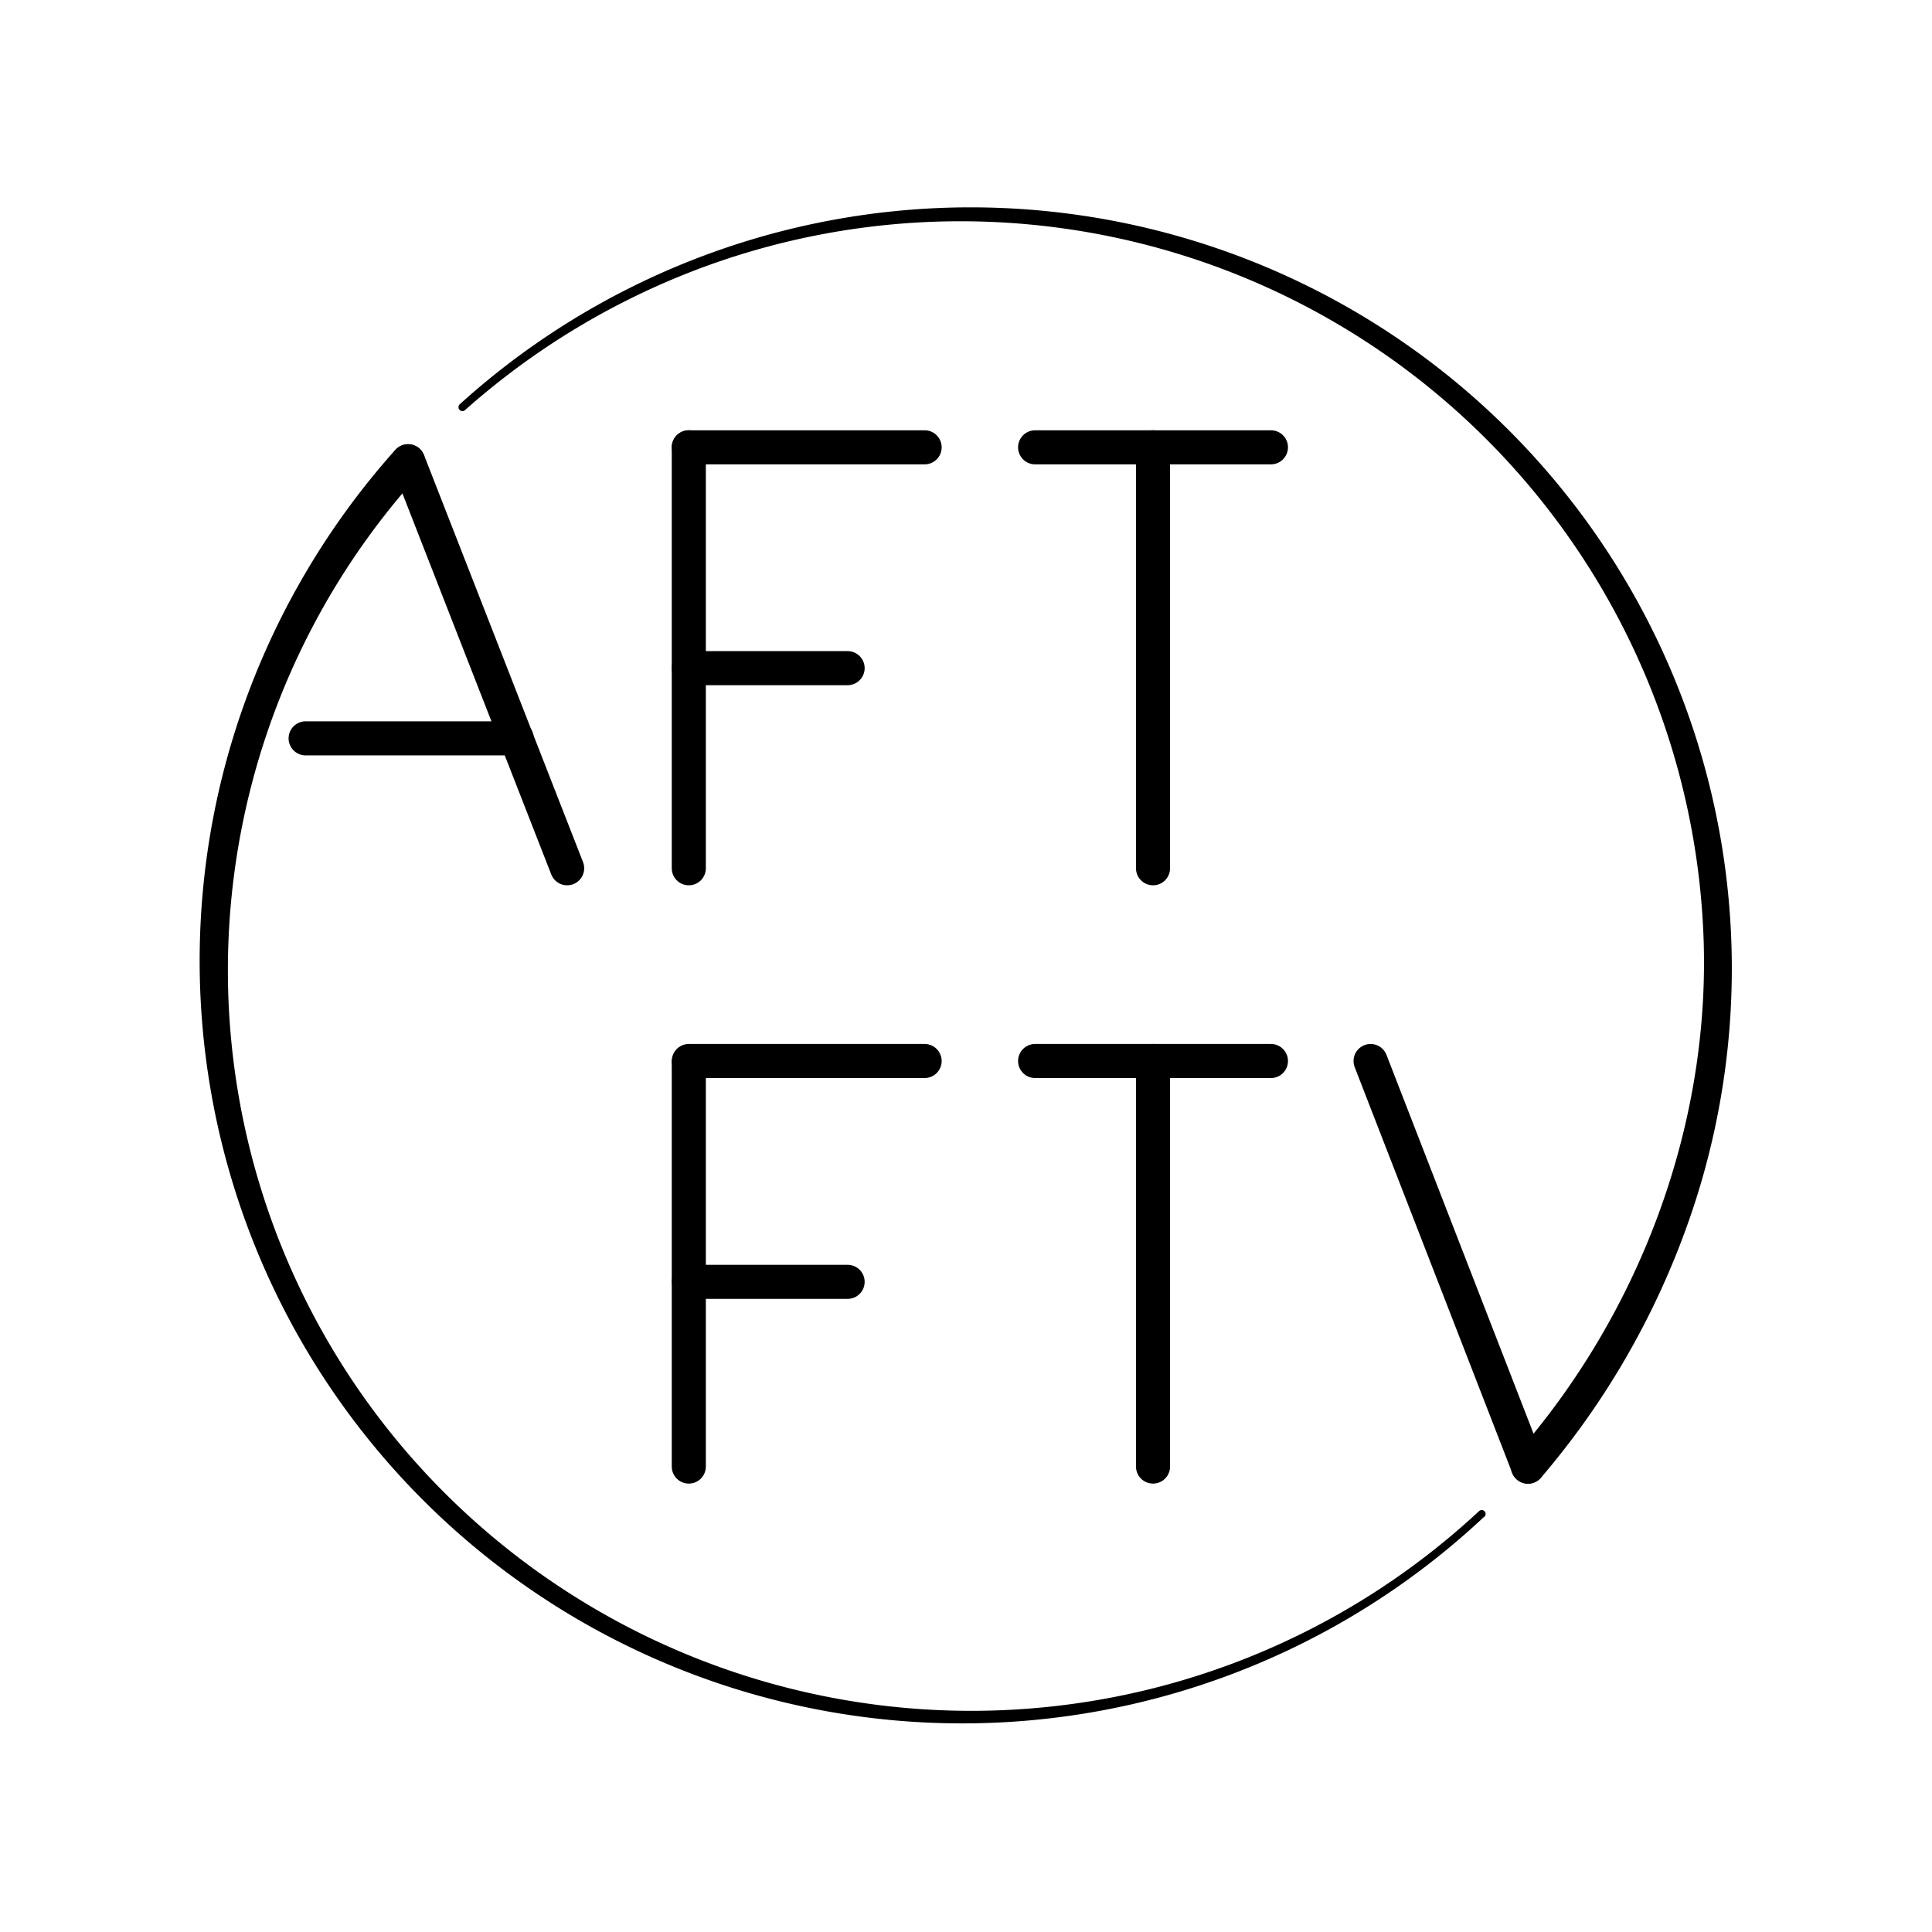
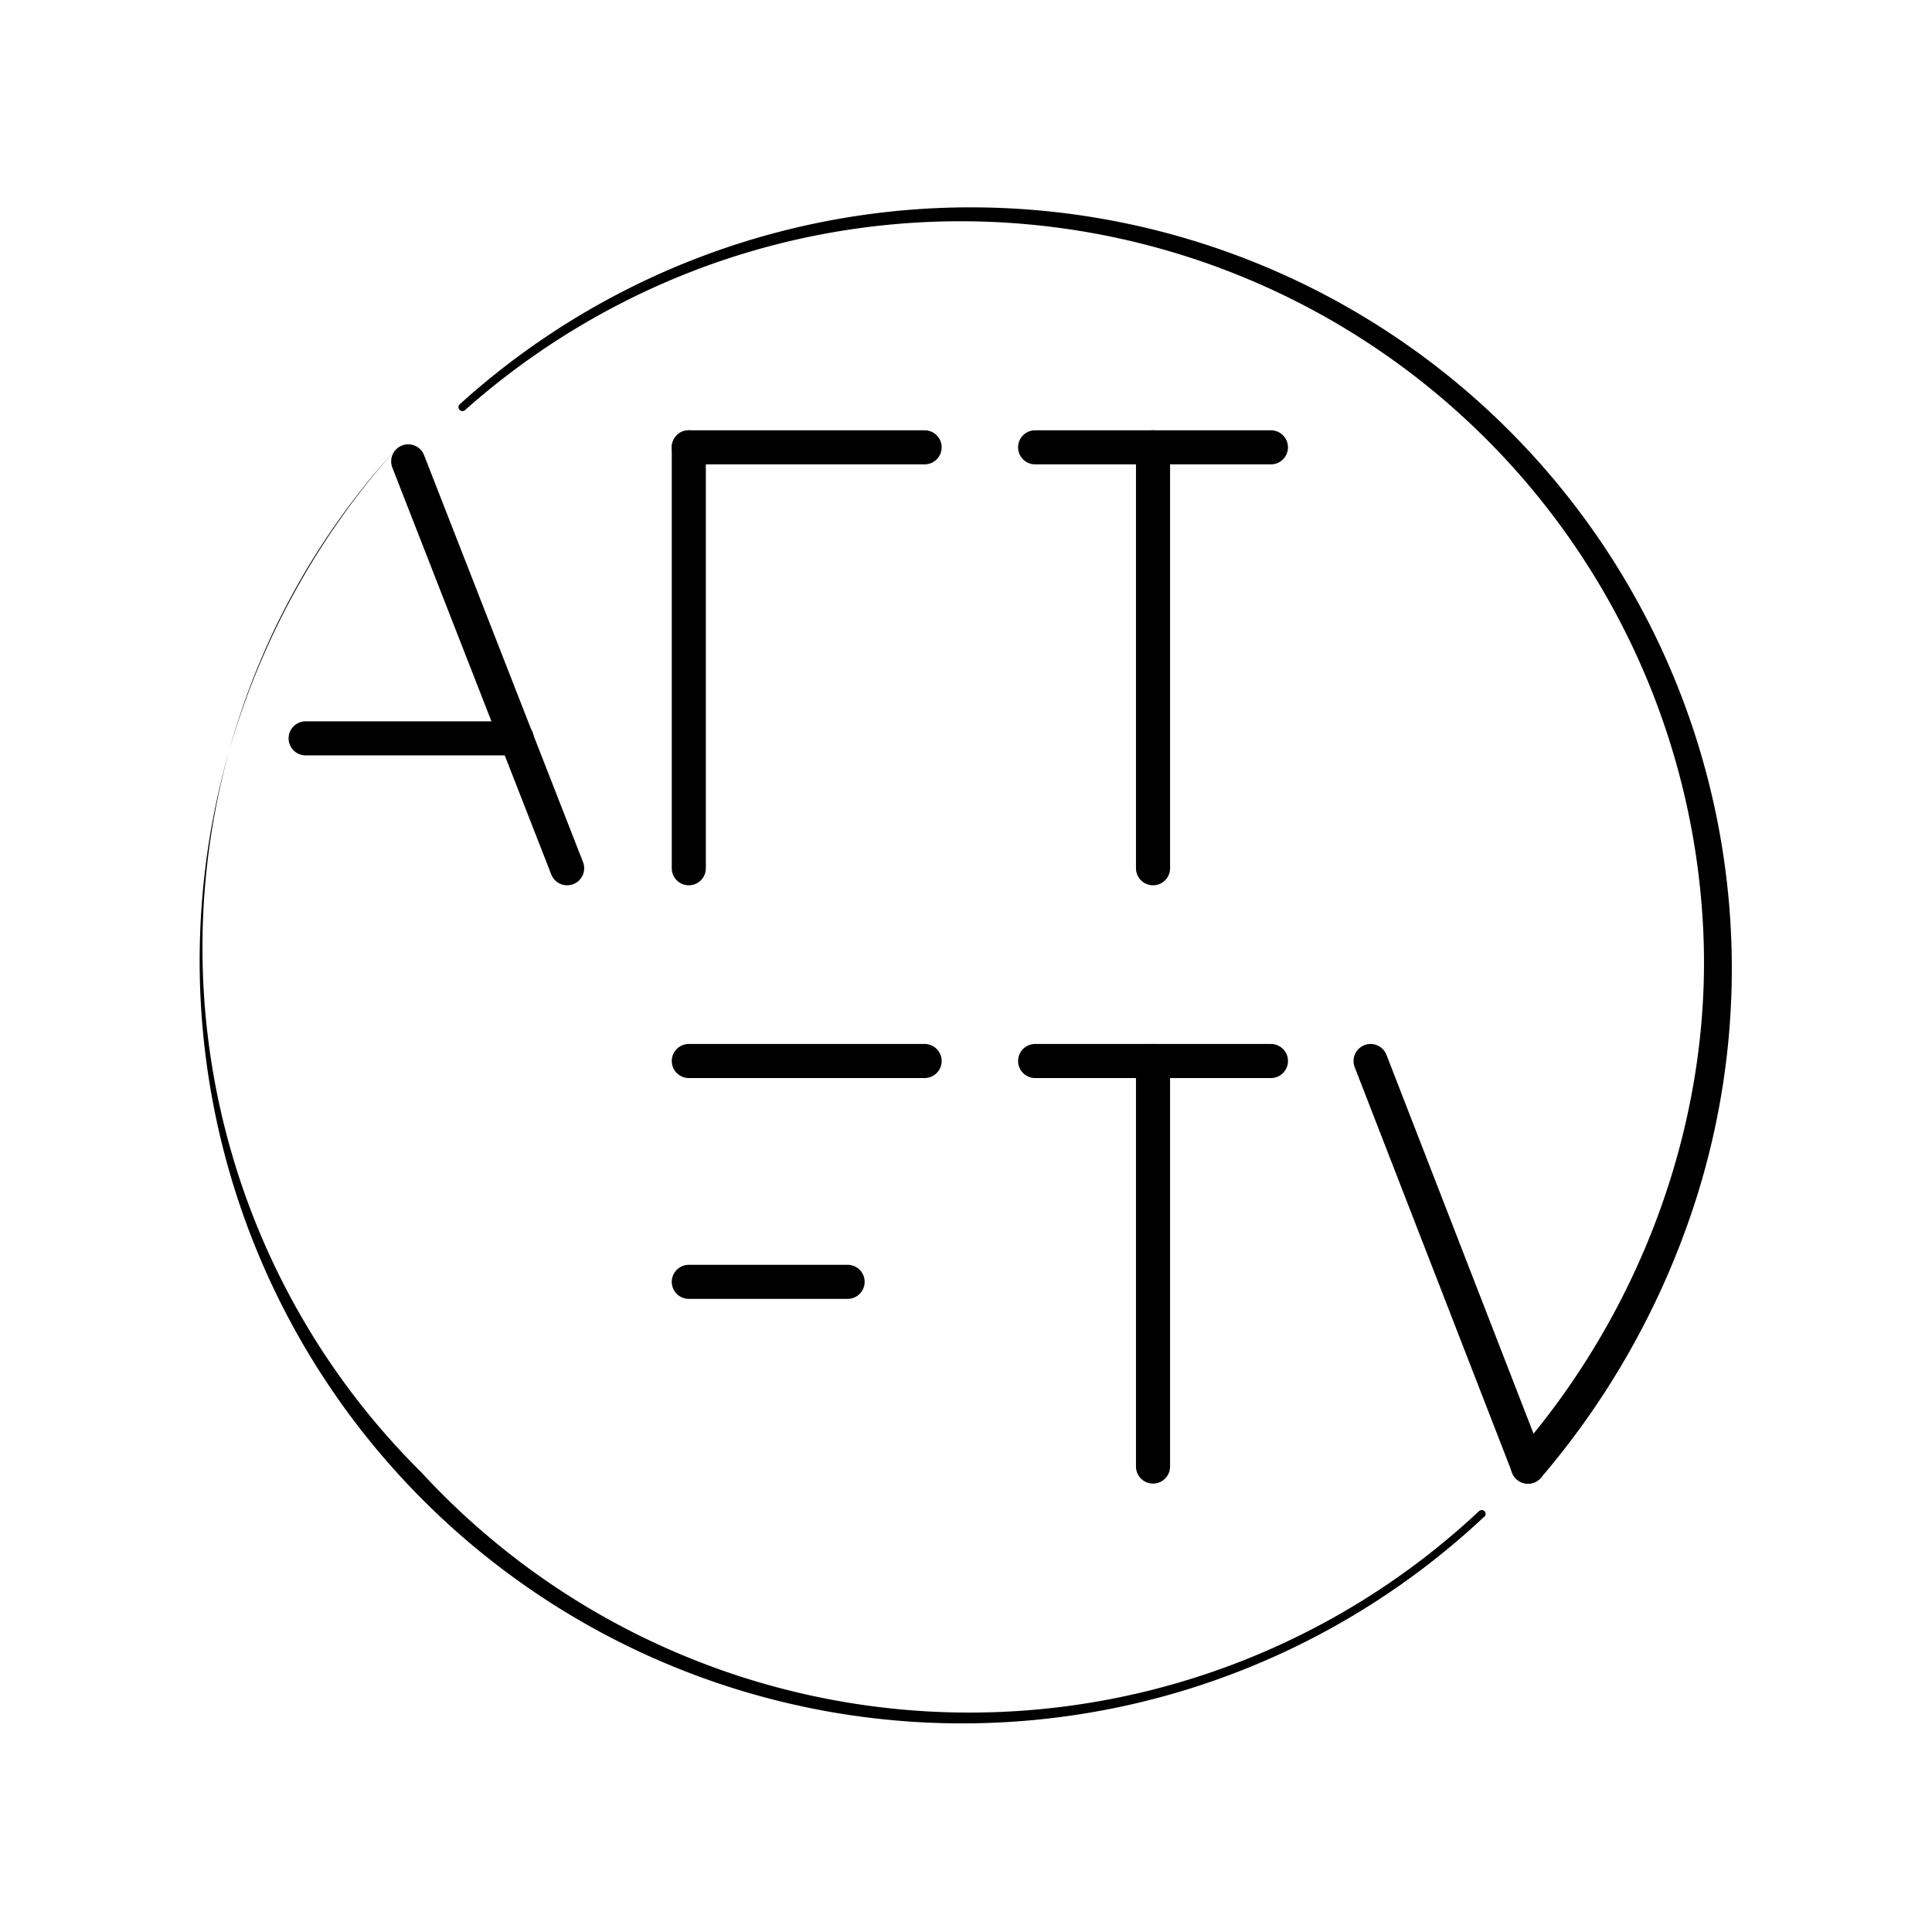
<svg xmlns="http://www.w3.org/2000/svg" id="Calque_1" data-name="Calque 1" viewBox="0 0 283.46 283.46">
  <defs>
    <style>.cls-1{fill:none;stroke:#000;stroke-linecap:round;stroke-linejoin:round;stroke-width:5px;}</style>
  </defs>
  <title>logo SVG-06</title>
  <line class="cls-1" x1="59.89" y1="67.69" x2="83.21" y2="127.39" />
  <line class="cls-1" x1="201.09" y1="155.67" x2="224.19" y2="215.17" />
  <line class="cls-1" x1="75.81" y1="108.33" x2="44.84" y2="108.33" />
  <line class="cls-1" x1="101.06" y1="65.63" x2="101.06" y2="127.39" />
  <line class="cls-1" x1="135.66" y1="65.63" x2="101.06" y2="65.63" />
  <line class="cls-1" x1="169.17" y1="65.63" x2="169.17" y2="127.39" />
  <line class="cls-1" x1="186.47" y1="65.63" x2="151.87" y2="65.63" />
-   <line class="cls-1" x1="124.36" y1="98.03" x2="101.06" y2="98.03" />
-   <line class="cls-1" x1="101.06" y1="155.98" x2="101.06" y2="215.17" />
  <line class="cls-1" x1="135.66" y1="155.67" x2="101.06" y2="155.67" />
  <line class="cls-1" x1="169.17" y1="155.67" x2="169.17" y2="215.17" />
  <line class="cls-1" x1="186.47" y1="155.67" x2="151.87" y2="155.67" />
  <line class="cls-1" x1="124.36" y1="188.07" x2="101.06" y2="188.07" />
-   <path d="M217.75,222.54A111.88,111.88,0,0,1,36,102.82,113.08,113.08,0,0,1,58,66a2.5,2.5,0,1,1,3.73,3.33l0,0a108.37,108.37,0,0,0,3.8,150A109.35,109.35,0,0,0,217,221.71a.57.57,0,0,1,.79.83Z" />
+   <path d="M217.75,222.54A111.88,111.88,0,0,1,36,102.82,113.08,113.08,0,0,1,58,66l0,0a108.37,108.37,0,0,0,3.8,150A109.35,109.35,0,0,0,217,221.71a.57.57,0,0,1,.79.83Z" />
  <path d="M67.48,59.29A111.68,111.68,0,0,1,247.42,180.12a117.9,117.9,0,0,1-21.34,36.7,2.5,2.5,0,0,1-3.8-3.26h0l0,0c18-20.46,28.45-47.74,27.69-75.13A109.1,109.1,0,0,0,103.72,39,110.1,110.1,0,0,0,68.25,60.15a.57.57,0,0,1-.81,0A.58.58,0,0,1,67.48,59.29Z" />
</svg>